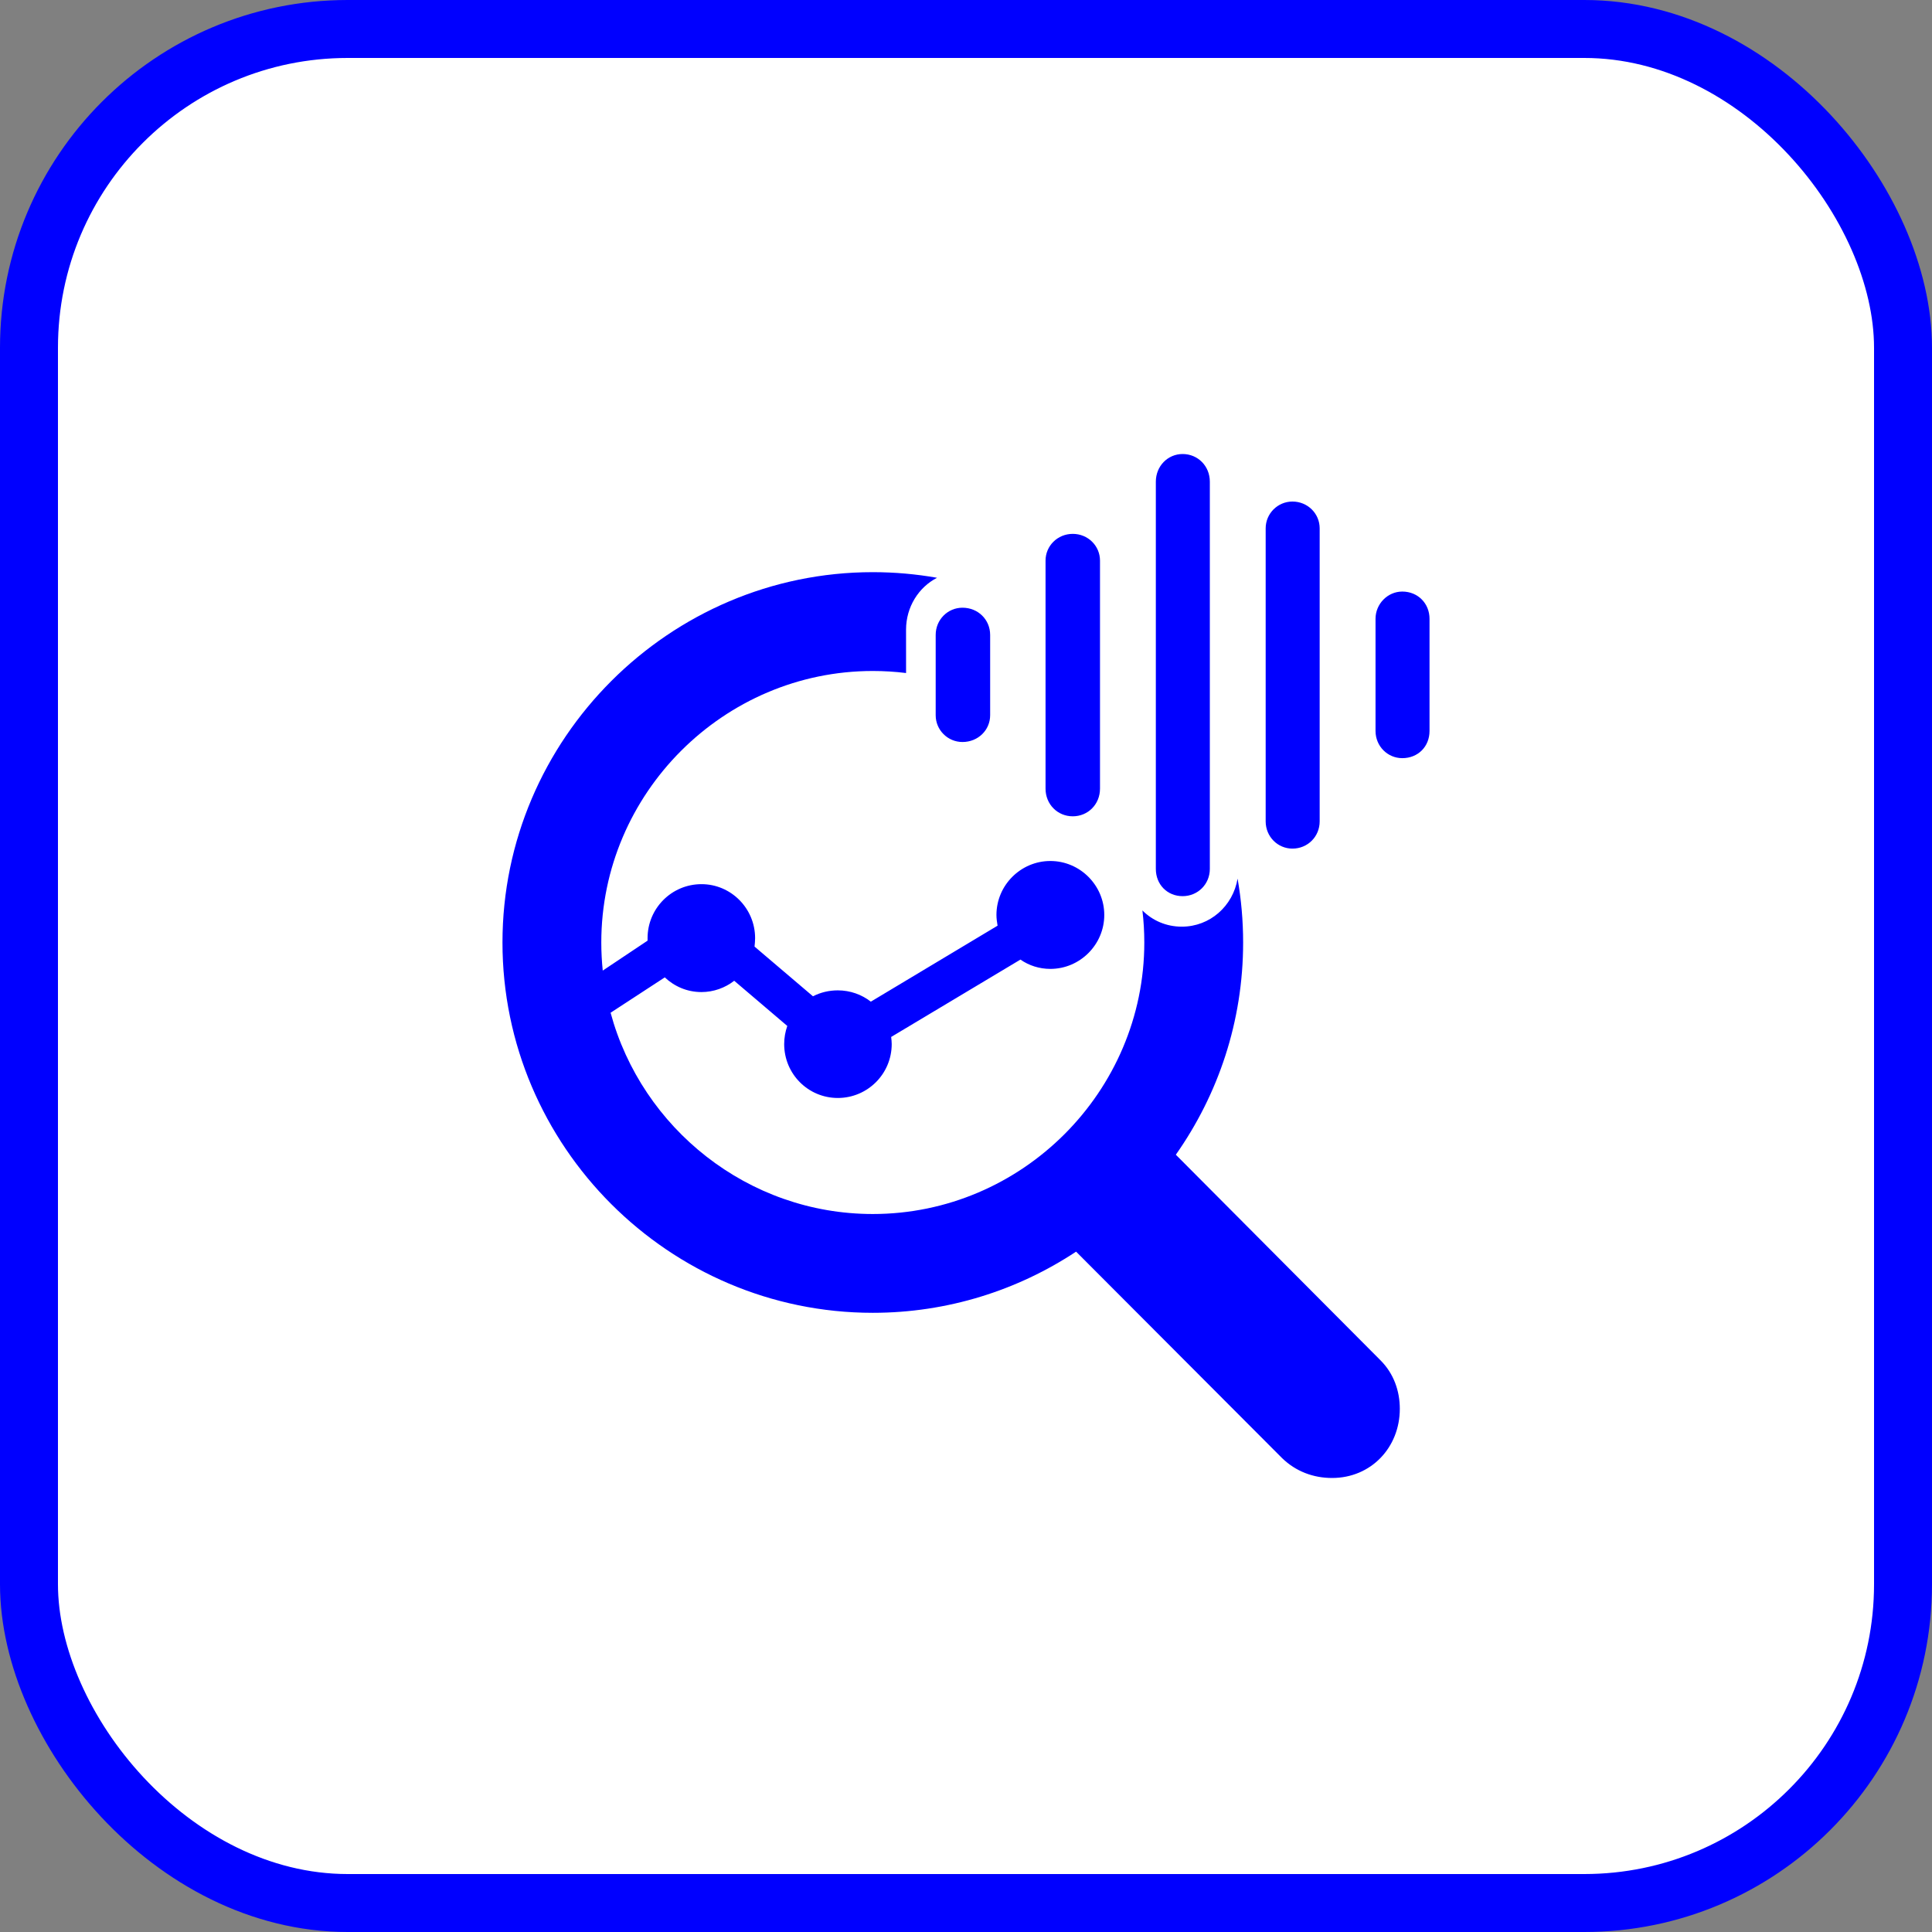
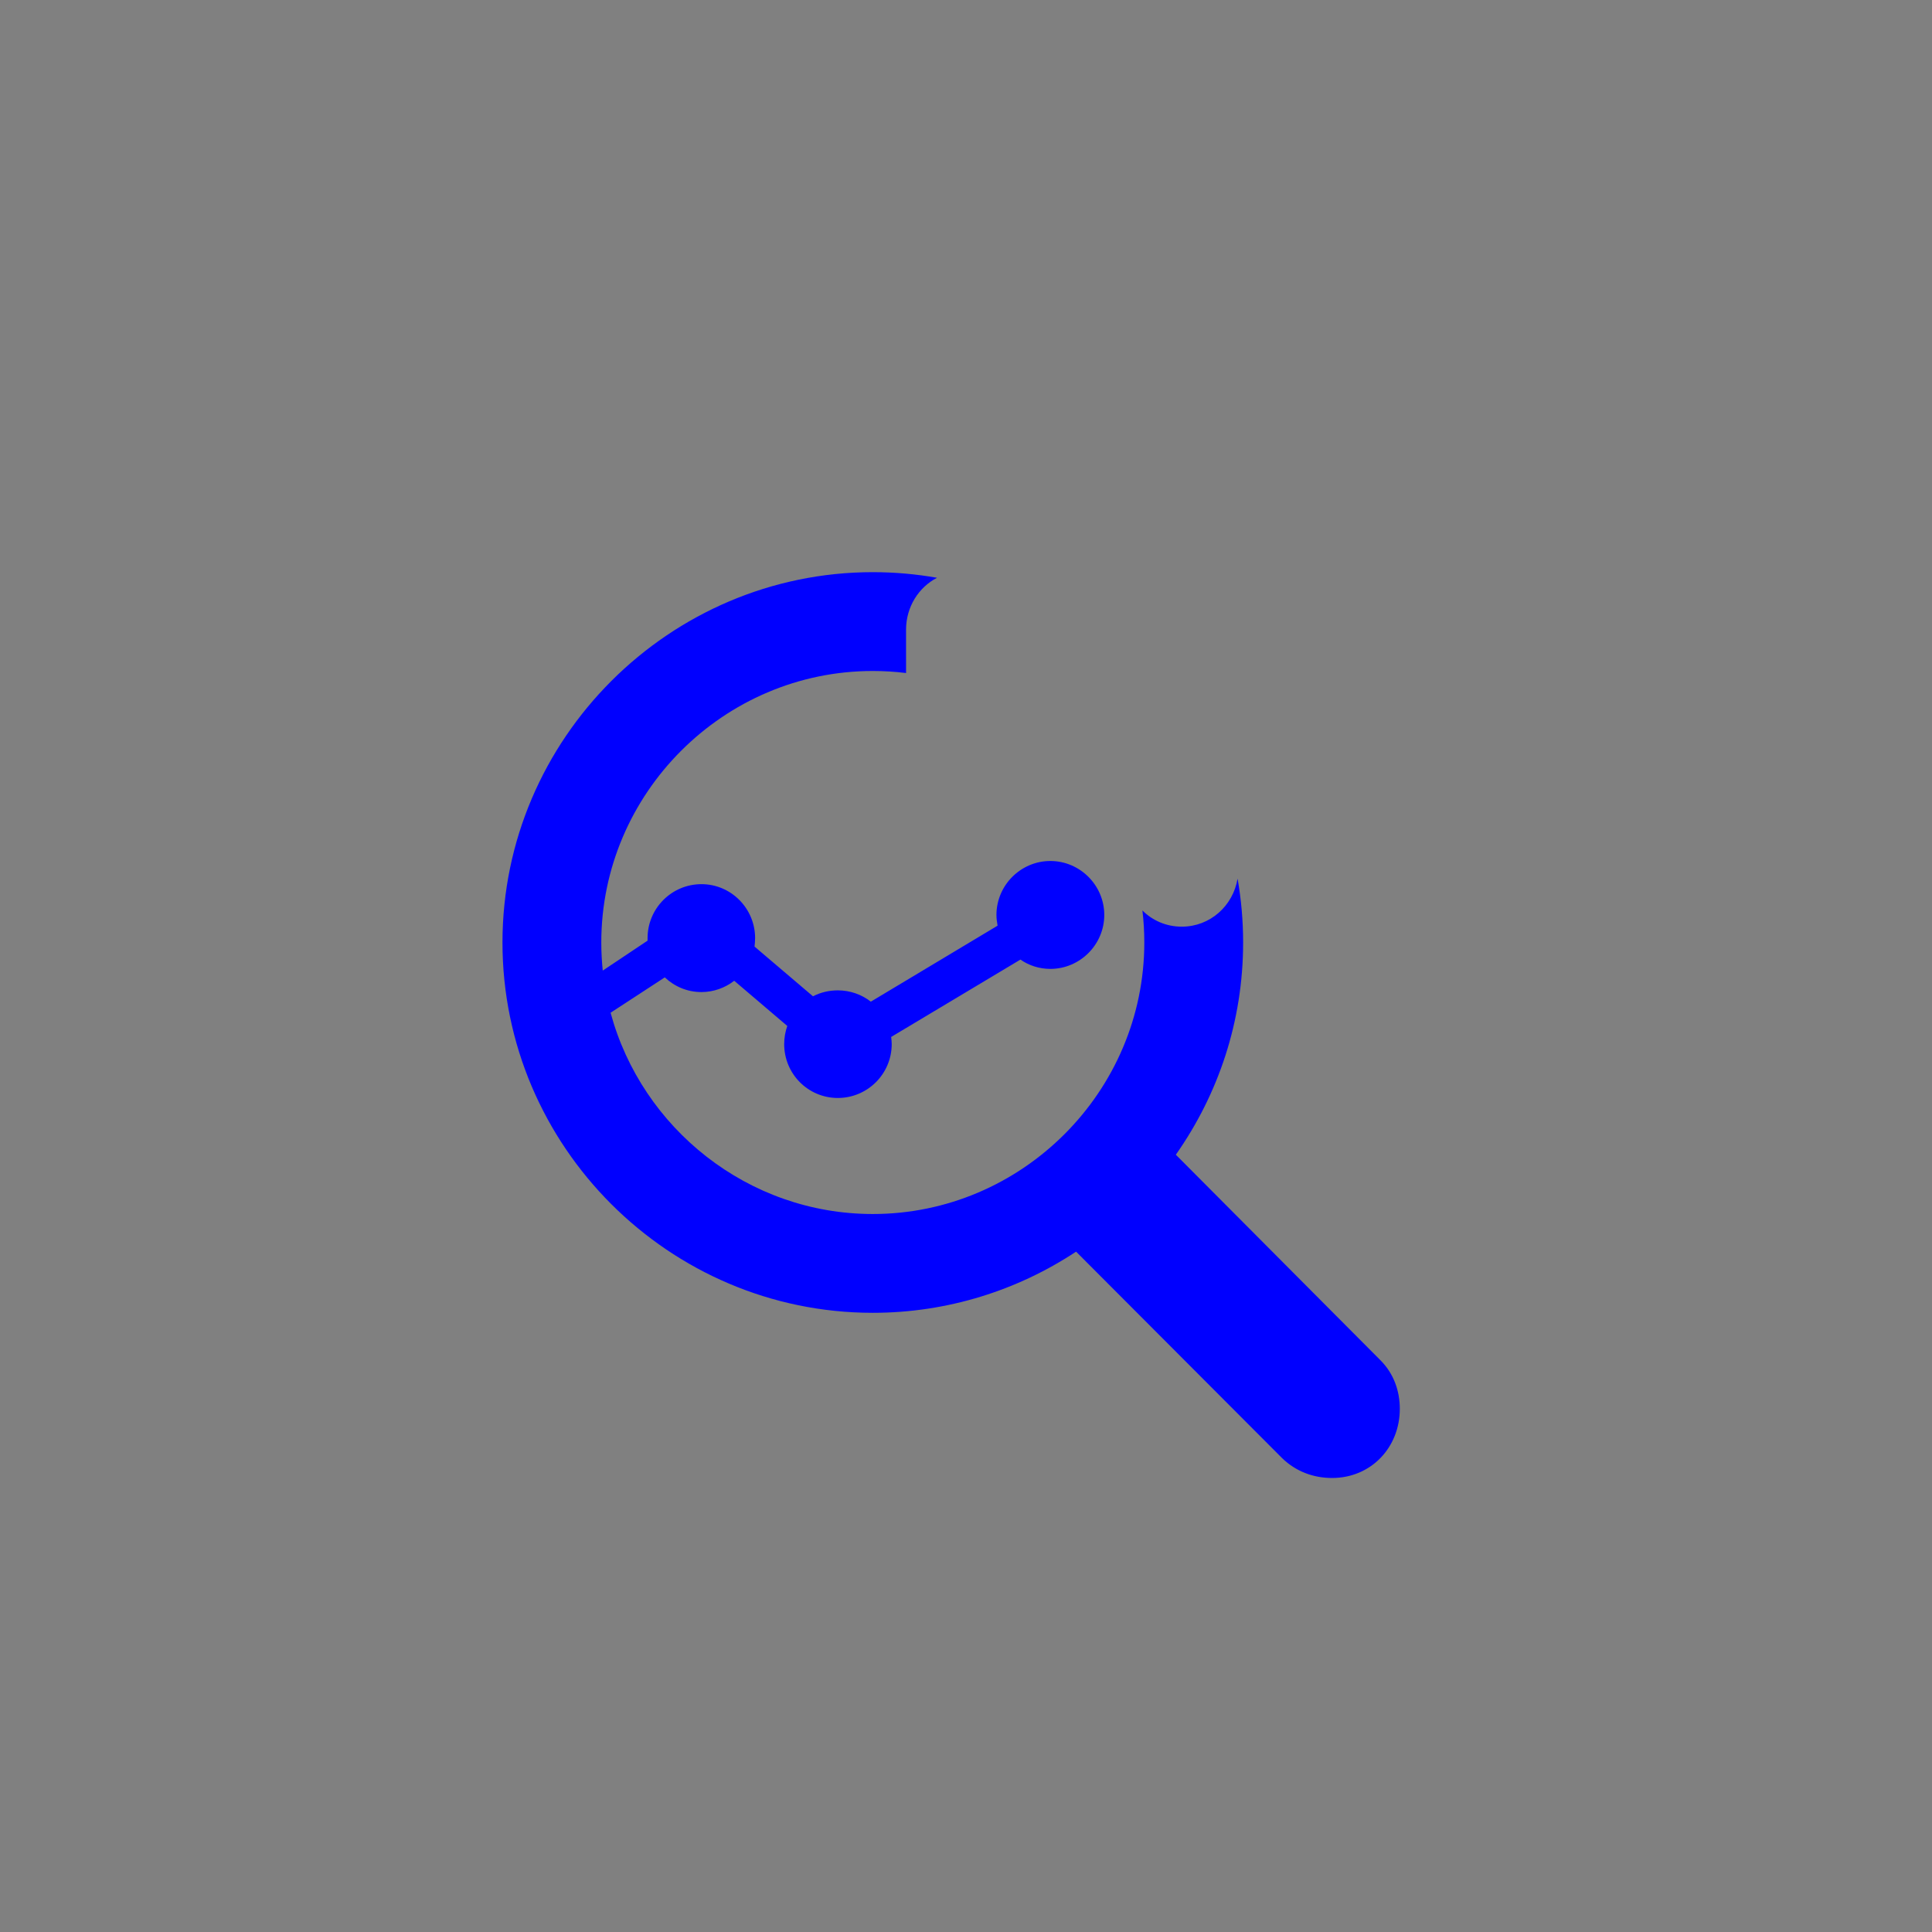
<svg xmlns="http://www.w3.org/2000/svg" width="100" height="100" viewBox="0 0 100 100" fill="none">
  <rect x="0" y="0" width="100" height="100" fill="#808080" stroke="none" />
-   <rect x="1.5" y="1.5" width="97" height="97" rx="16.5" fill="white" />
-   <rect x="1.5" y="1.5" width="97" height="97" rx="16.5" stroke="#0000FF" stroke-width="3" />
  <path d="M59.229 48.783C59.229 48.222 59.196 47.668 59.131 47.124C59.65 47.646 60.364 47.964 61.17 47.964C62.626 47.964 63.821 46.897 64.057 45.478C64.246 46.553 64.344 47.657 64.344 48.783C64.344 52.875 63.053 56.65 60.861 59.768L71.456 70.411C72.138 71.093 72.454 71.994 72.454 72.92C72.454 74.917 70.969 76.5 68.947 76.5C67.973 76.5 67.072 76.159 66.366 75.477L55.698 64.785C52.678 66.782 49.049 67.951 45.176 67.951C34.63 67.951 26.008 59.329 26.008 48.783C26.008 38.237 34.655 29.615 45.176 29.615C46.309 29.615 47.42 29.715 48.501 29.906C47.545 30.399 46.897 31.421 46.897 32.592L46.898 34.836C46.333 34.766 45.759 34.73 45.176 34.73C37.456 34.73 31.123 41.062 31.123 48.783C31.123 49.274 31.149 49.76 31.198 50.238L33.518 48.688V48.557C33.518 47.022 34.76 45.764 36.308 45.764C37.842 45.764 39.084 47.022 39.084 48.557C39.084 48.703 39.069 48.849 39.055 48.995L42.079 51.568C42.474 51.364 42.912 51.261 43.365 51.261C44.008 51.261 44.607 51.48 45.074 51.846L51.634 47.913C51.605 47.738 51.576 47.548 51.576 47.358C51.576 45.823 52.832 44.565 54.366 44.565C55.9 44.565 57.157 45.823 57.157 47.358C57.157 48.893 55.9 50.15 54.366 50.15C53.796 50.15 53.256 49.975 52.818 49.668L46.126 53.673C46.141 53.791 46.155 53.922 46.155 54.039C46.155 55.589 44.899 56.831 43.365 56.831C41.831 56.831 40.589 55.589 40.589 54.039C40.589 53.717 40.647 53.396 40.75 53.103L38.003 50.764C37.535 51.13 36.936 51.349 36.308 51.349C35.563 51.349 34.906 51.057 34.409 50.589L31.604 52.419C33.219 58.396 38.711 62.837 45.176 62.837C52.897 62.837 59.229 56.504 59.229 48.783Z" fill="#0000FF" />
-   <path d="M61.212 46.385C60.423 46.385 59.826 45.788 59.826 44.975V24.933C59.826 24.121 60.447 23.5 61.212 23.5C62 23.5 62.621 24.121 62.621 24.933V44.975C62.621 45.764 62 46.385 61.212 46.385ZM66.897 43.924C66.133 43.924 65.511 43.303 65.511 42.515V27.346C65.511 26.582 66.133 25.96 66.897 25.96C67.685 25.96 68.306 26.582 68.306 27.346V42.515C68.306 43.303 67.685 43.924 66.897 43.924ZM55.526 42.252C54.738 42.252 54.117 41.631 54.117 40.819V29.018C54.117 28.254 54.738 27.633 55.526 27.633C56.315 27.633 56.936 28.254 56.936 29.018V40.819C56.936 41.631 56.315 42.252 55.526 42.252ZM72.582 39.242C71.818 39.242 71.197 38.621 71.197 37.833V32.028C71.197 31.264 71.818 30.619 72.582 30.619C73.395 30.619 73.992 31.24 73.992 32.028V37.833C73.992 38.645 73.395 39.242 72.582 39.242ZM49.817 38.406C49.053 38.406 48.431 37.785 48.431 37.021V32.864C48.431 32.076 49.053 31.455 49.817 31.455C50.629 31.455 51.25 32.076 51.25 32.864V37.021C51.25 37.785 50.629 38.406 49.817 38.406Z" fill="#0000FF" />
</svg>